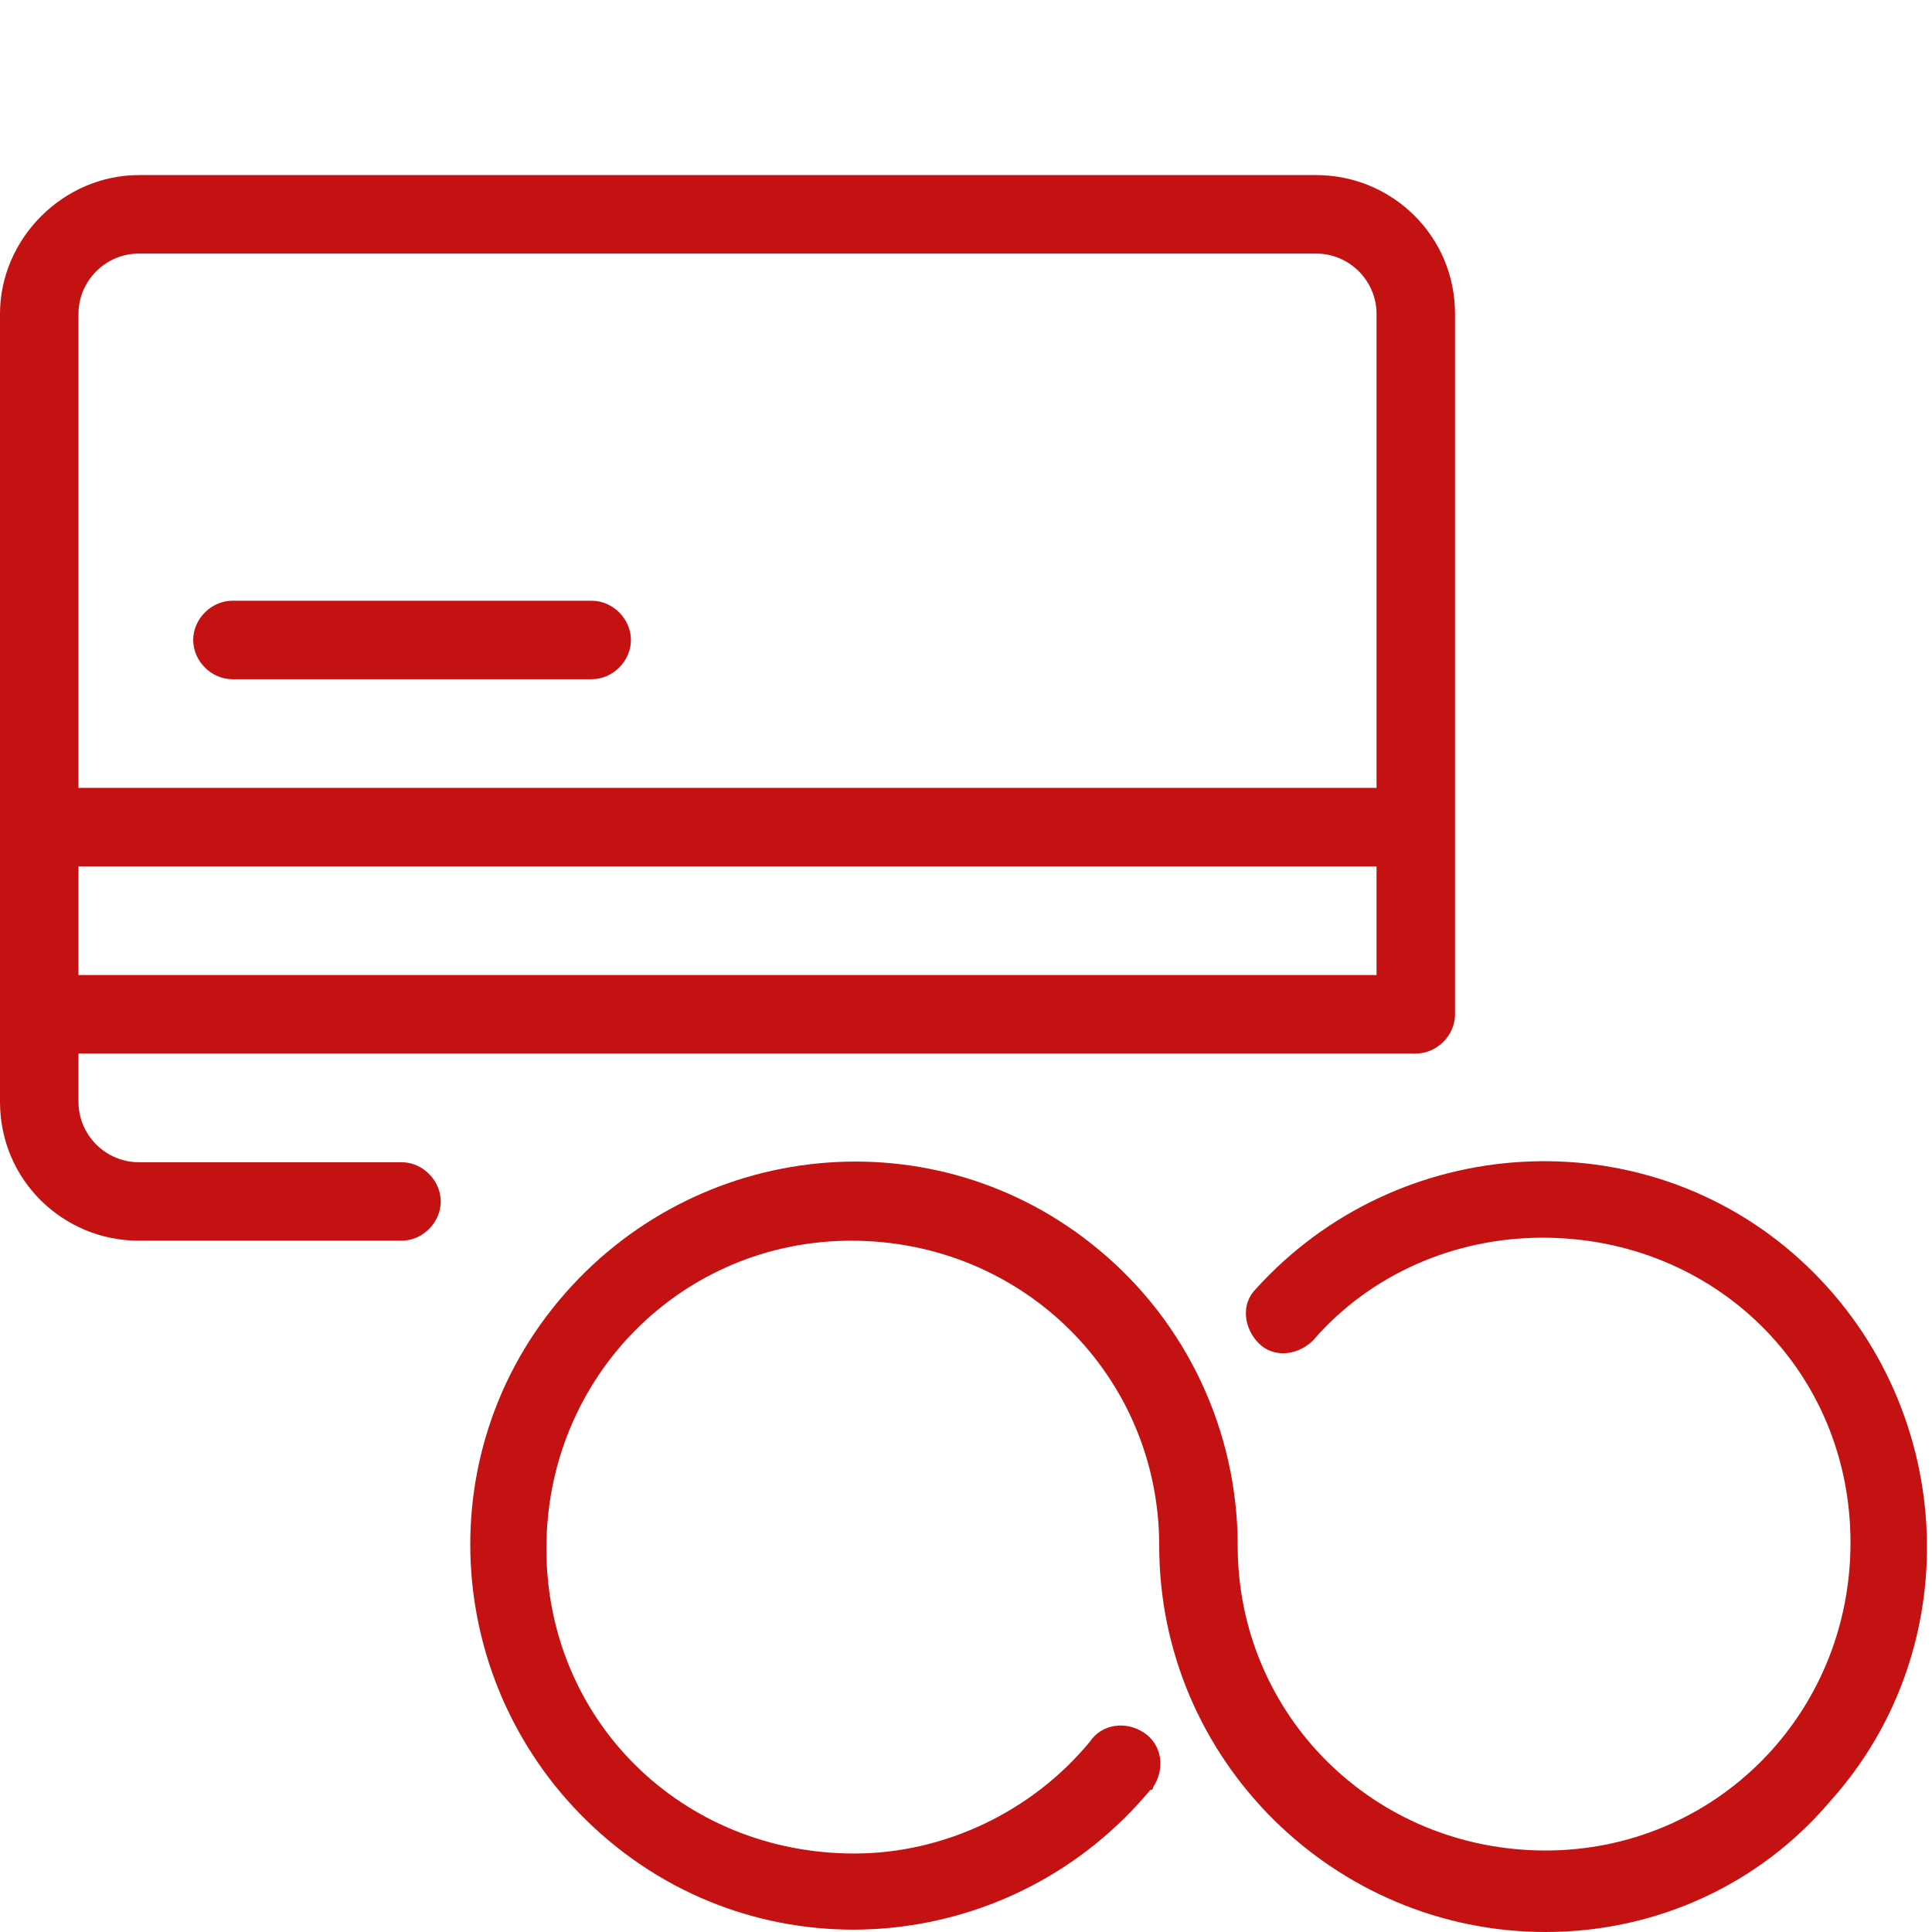
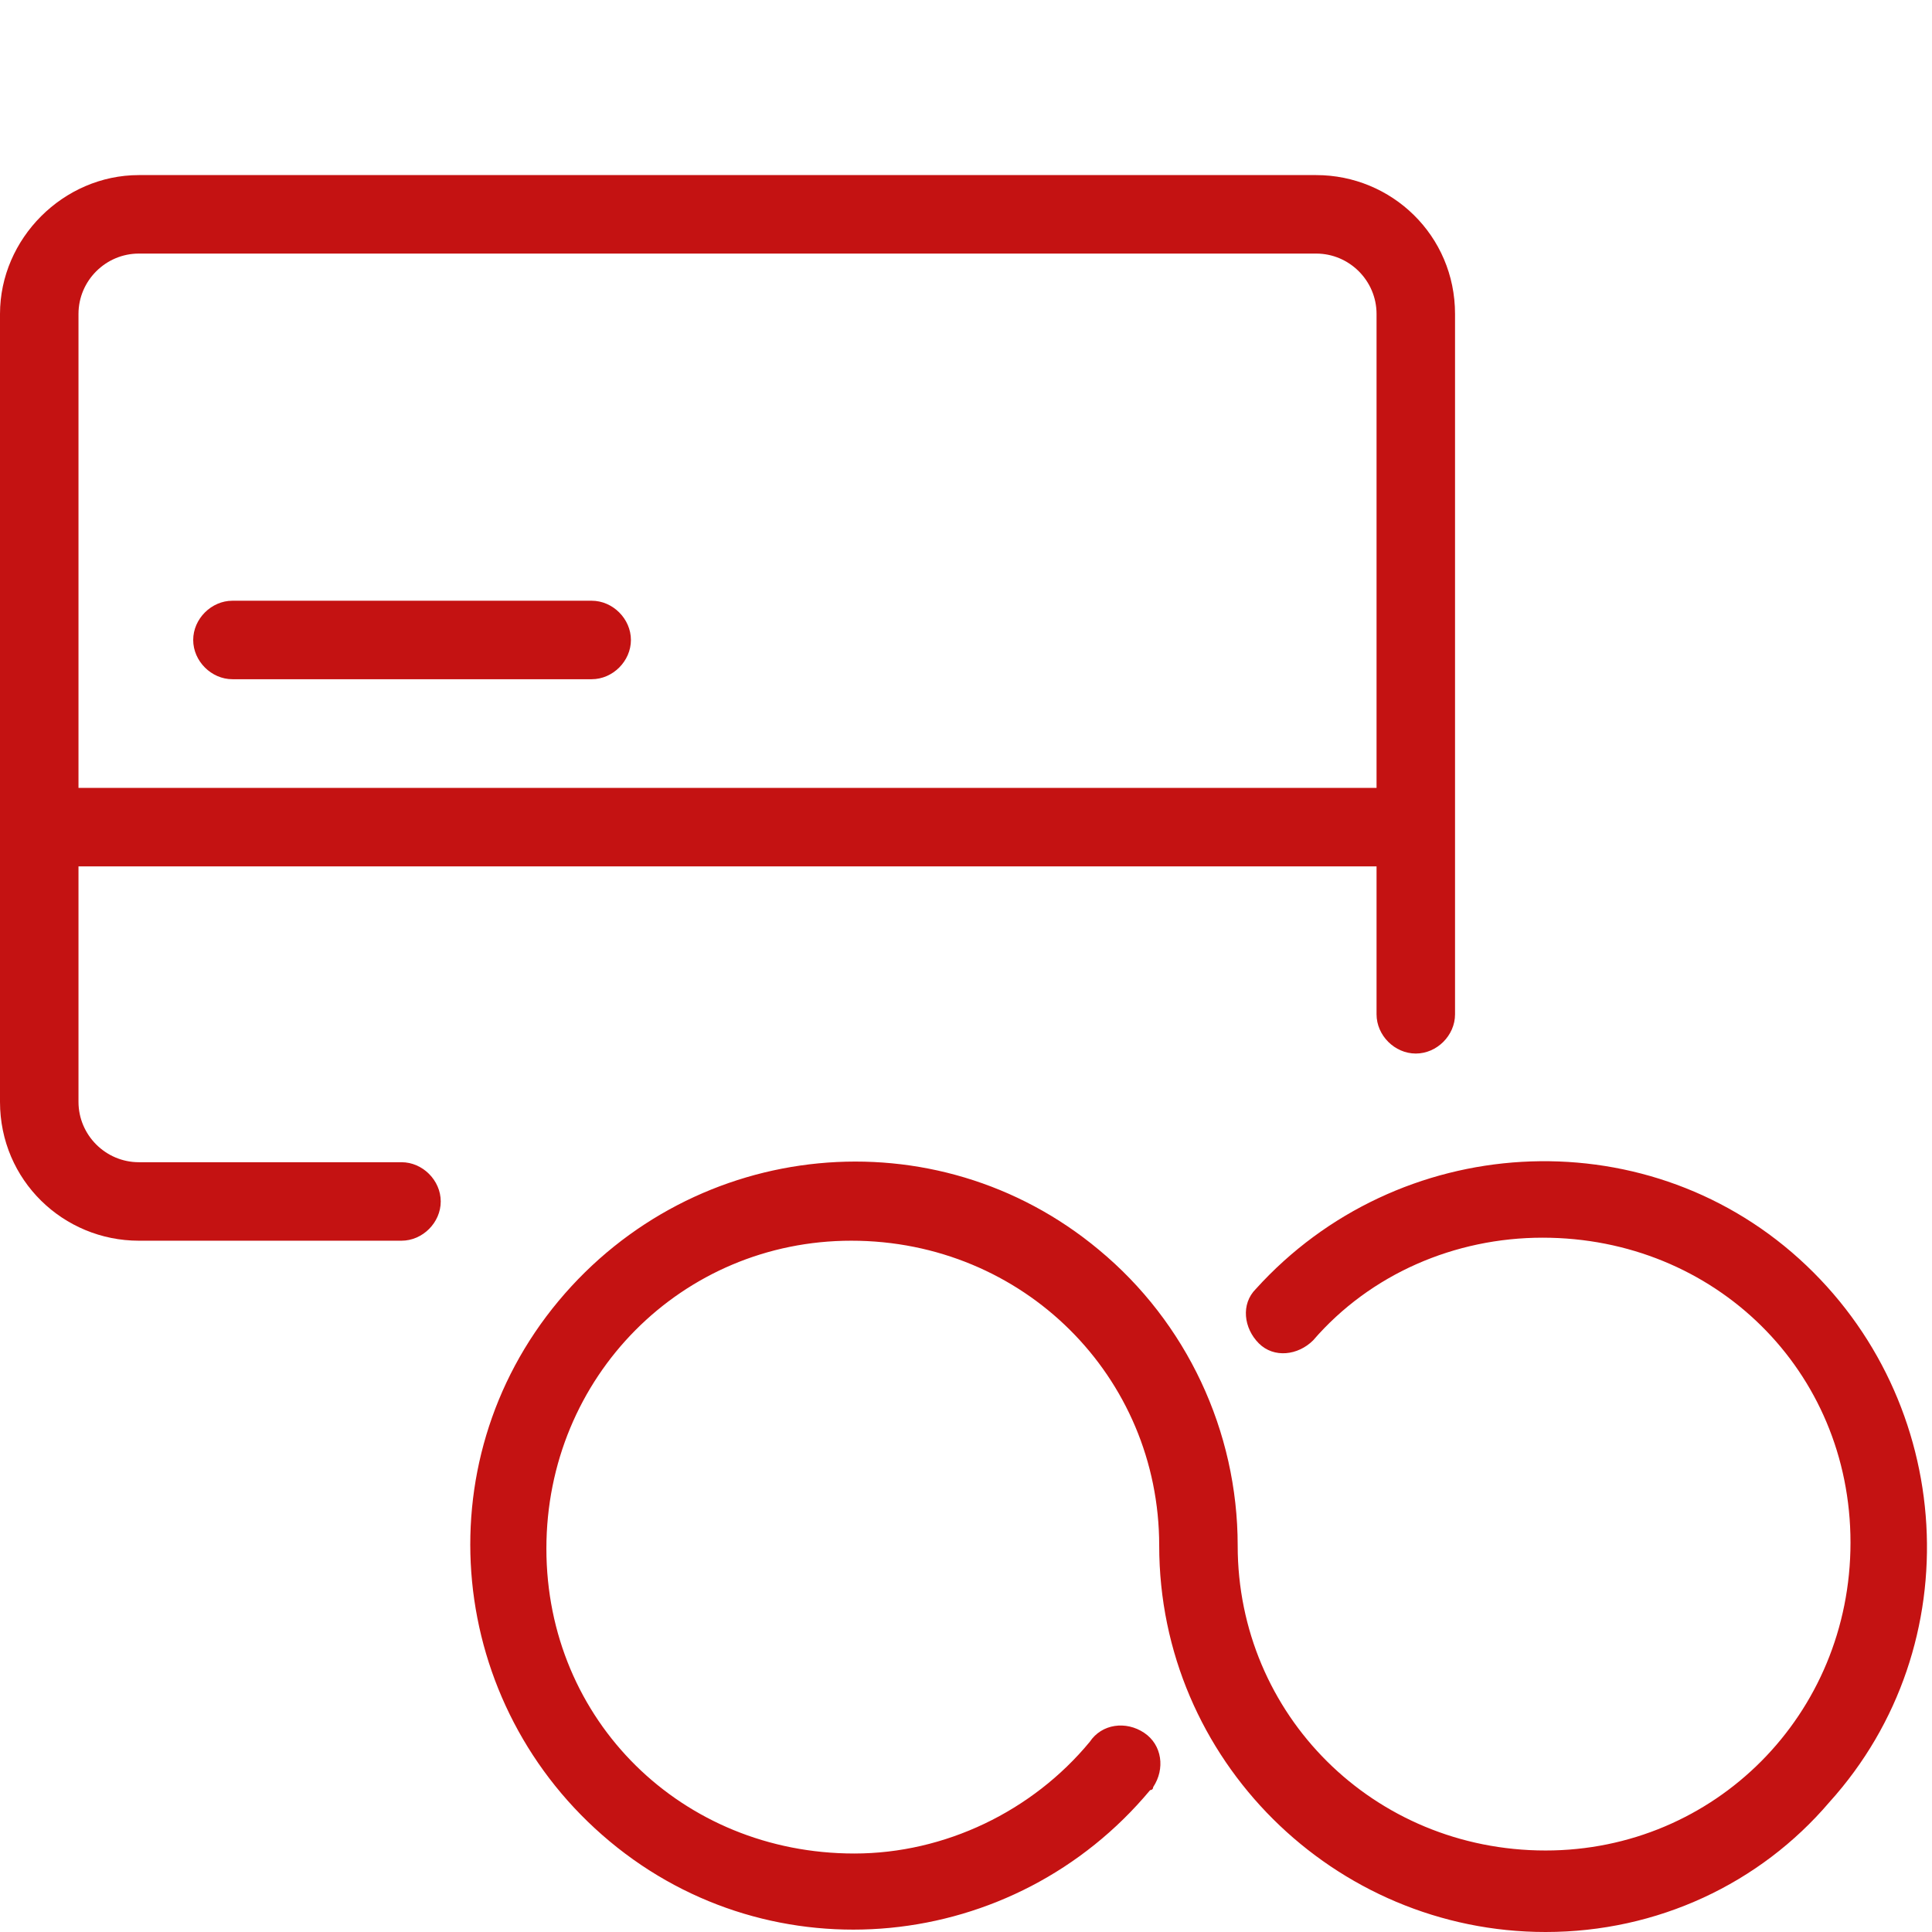
<svg xmlns="http://www.w3.org/2000/svg" version="1.1" id="Layer_1" x="0px" y="0px" viewBox="0 0 64 64" style="enable-background:new 0 0 64 64;" xml:space="preserve">
  <style type="text/css">
	.st0{fill:#C41212;}
</style>
  <title>All Icons Rev</title>
  <path class="st0" d="M13.3,41.1H4.6c-2.5,0-4.6-2-4.6-4.6c0,0,0,0,0,0V10.4c0-2.5,2.1-4.6,4.6-4.6c0,0,0,0,0,0h39  c2.5,0,4.6,2,4.6,4.6v23.2c0,0.7-0.6,1.3-1.3,1.3c-0.7,0-1.3-0.6-1.3-1.3c0,0,0,0,0,0V10.4c0-1.1-0.9-2-2-2h-39c-1.1,0-2,0.9-2,2  v26.1c0,1.1,0.9,2,2,2h8.7c0.7,0,1.3,0.6,1.3,1.3C14.6,40.5,14,41.1,13.3,41.1C13.3,41.1,13.3,41.1,13.3,41.1L13.3,41.1z" />
  <rect x="1.3" y="26.1" class="st0" width="45.6" height="2.6" />
  <path class="st0" d="M19.6,22.5H7.7c-0.7,0-1.3-0.6-1.3-1.3c0-0.7,0.6-1.3,1.3-1.3h11.9c0.7,0,1.3,0.6,1.3,1.3  C20.9,21.9,20.3,22.5,19.6,22.5z" />
-   <rect x="1.3" y="32.3" class="st0" width="45.6" height="2.6" />
  <path class="st0" d="M51.2,64c-7,0-12.8-5.7-12.8-12.8c0,0,0,0,0,0c0-5.6-4.5-10.1-10.2-10.1c-5.6,0-10.1,4.5-10.1,10.2  s4.5,10.1,10.2,10.1c3,0,5.9-1.4,7.8-3.7c0.4-0.6,1.2-0.7,1.8-0.3s0.7,1.2,0.3,1.8c0,0.1-0.1,0.1-0.1,0.1  c-4.5,5.4-12.5,6.2-17.9,1.7S14,48.5,18.5,43.1s12.5-6.2,17.9-1.7c2.9,2.4,4.6,6,4.6,9.8c0,5.6,4.5,10.1,10.2,10.1  c5.6,0,10.1-4.5,10.1-10.2s-4.5-10.1-10.2-10.1c-2.9,0-5.7,1.2-7.6,3.4c-0.5,0.5-1.3,0.6-1.8,0.1s-0.6-1.3-0.1-1.8c0,0,0,0,0,0  c4.7-5.2,12.8-5.7,18-1c5.2,4.7,5.7,12.8,1,18C58.3,62.4,54.9,64,51.2,64z" />
</svg>